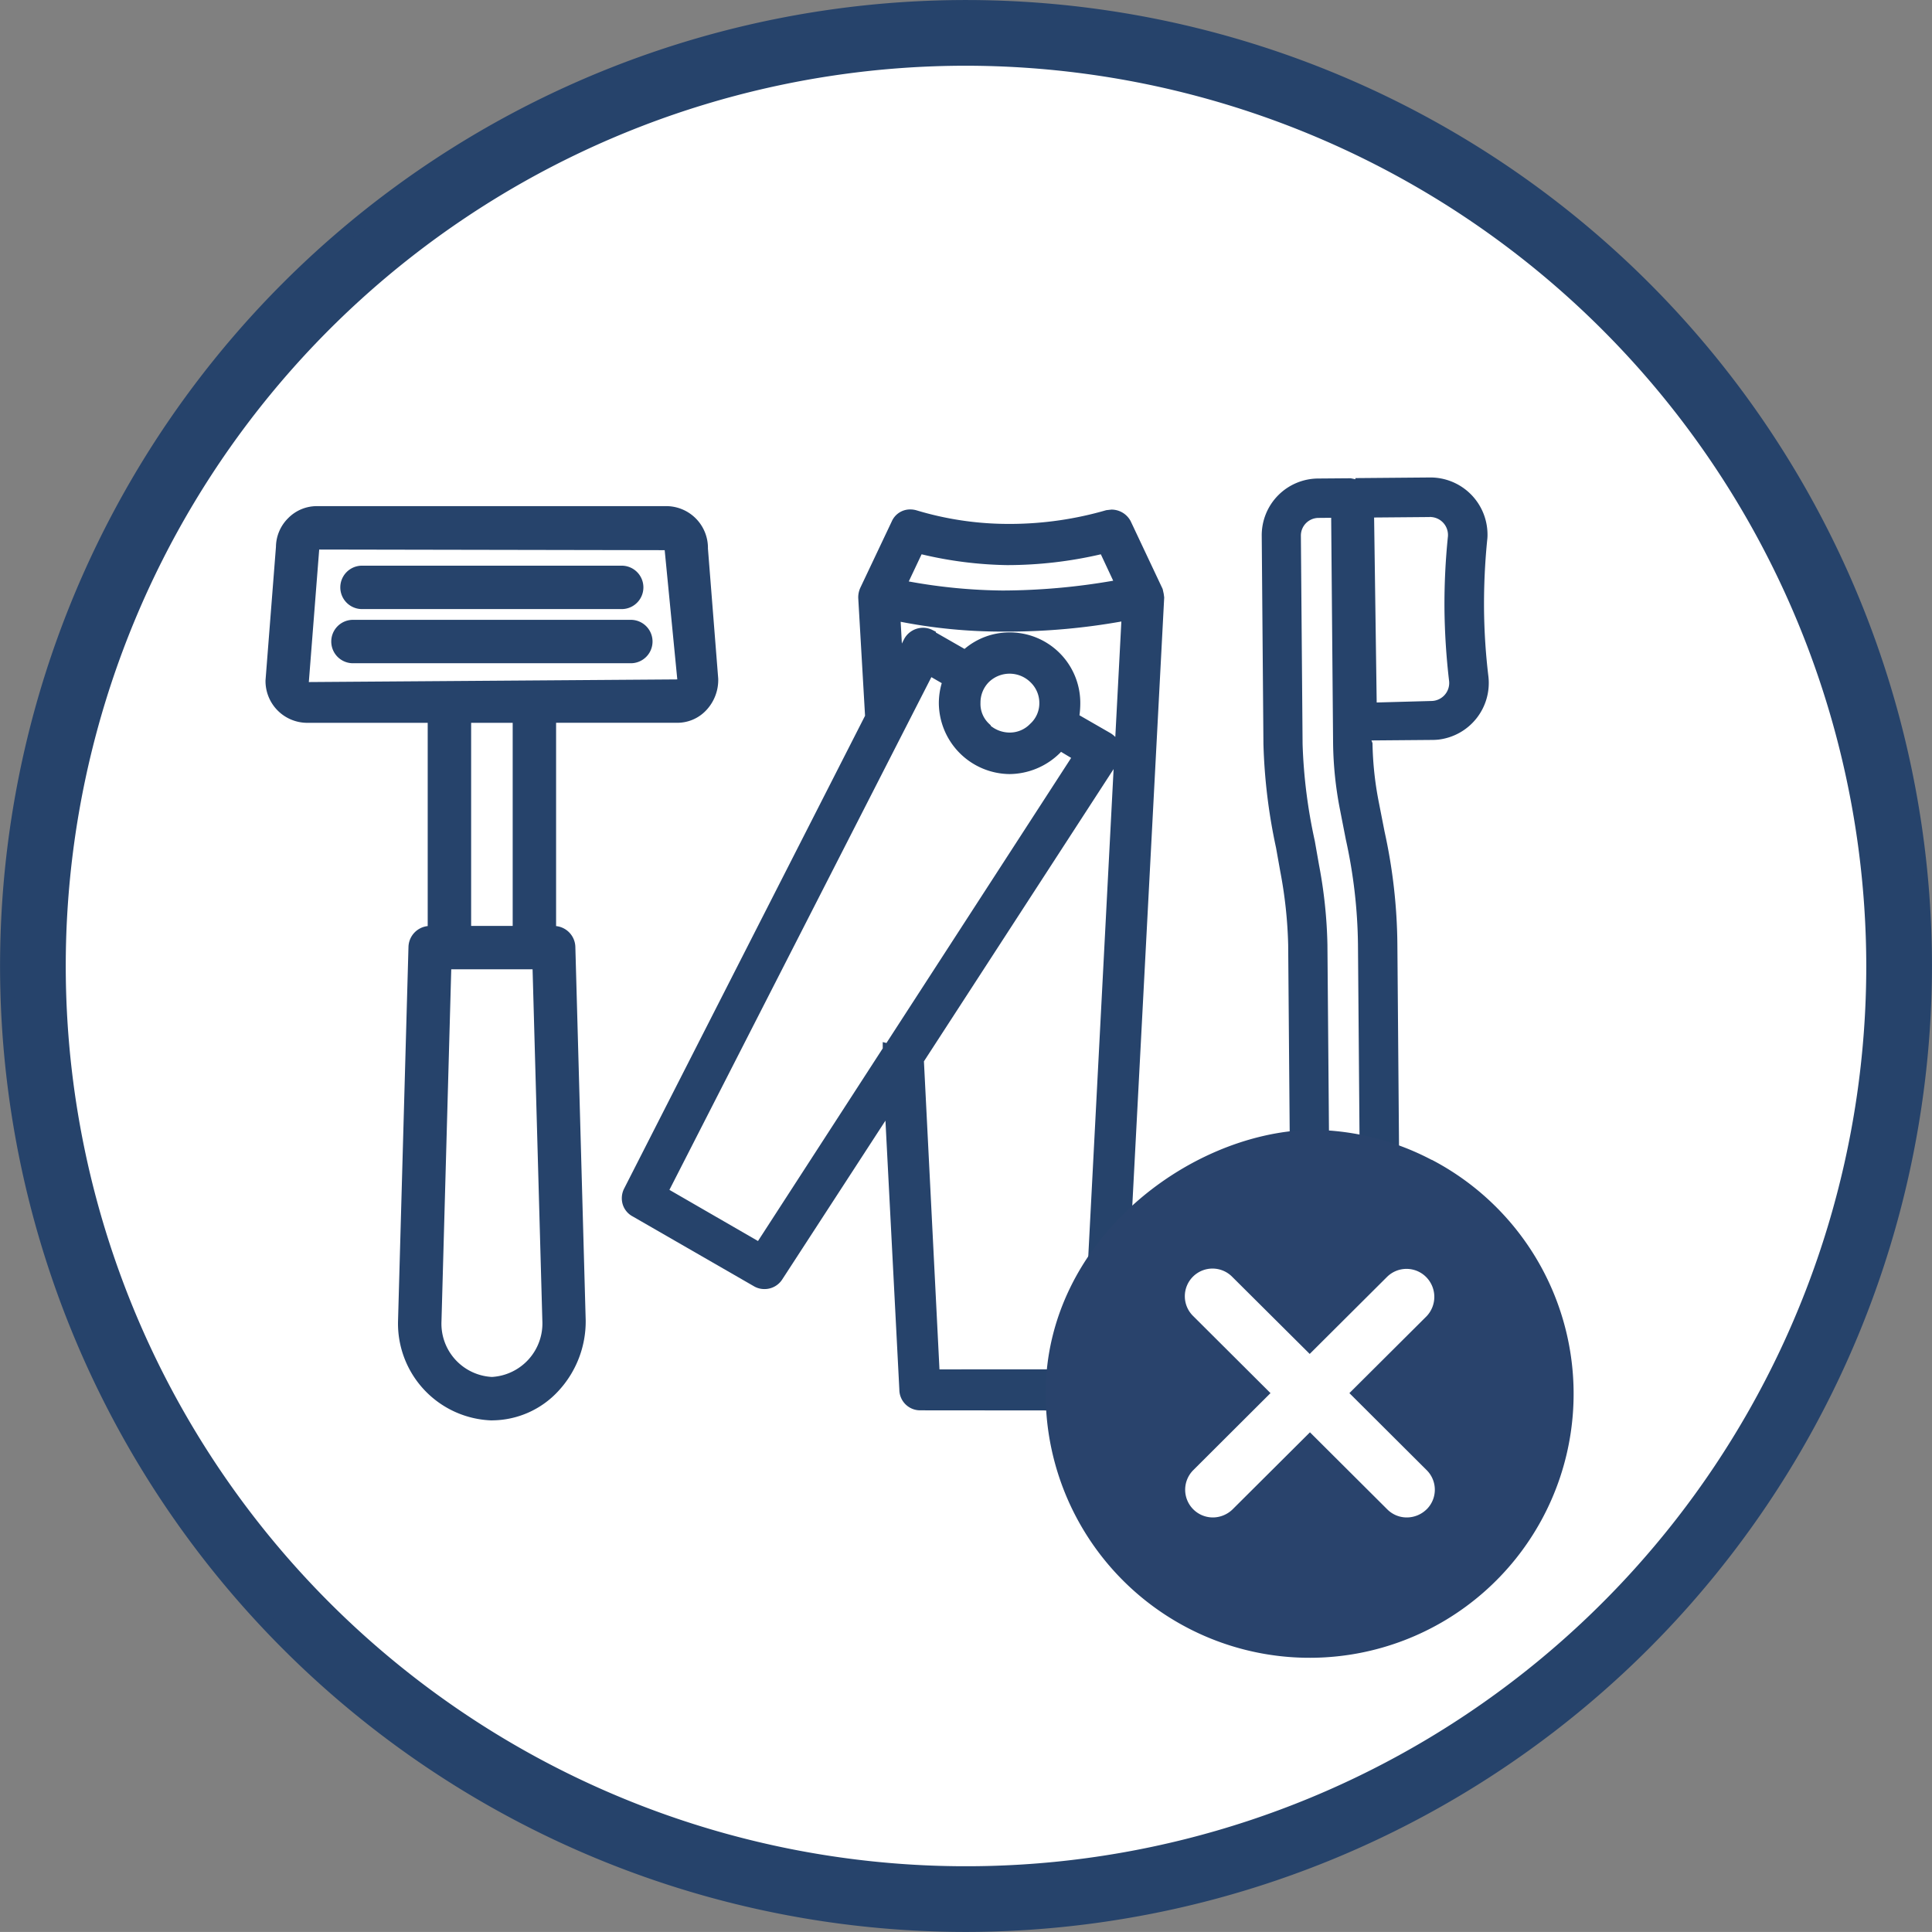
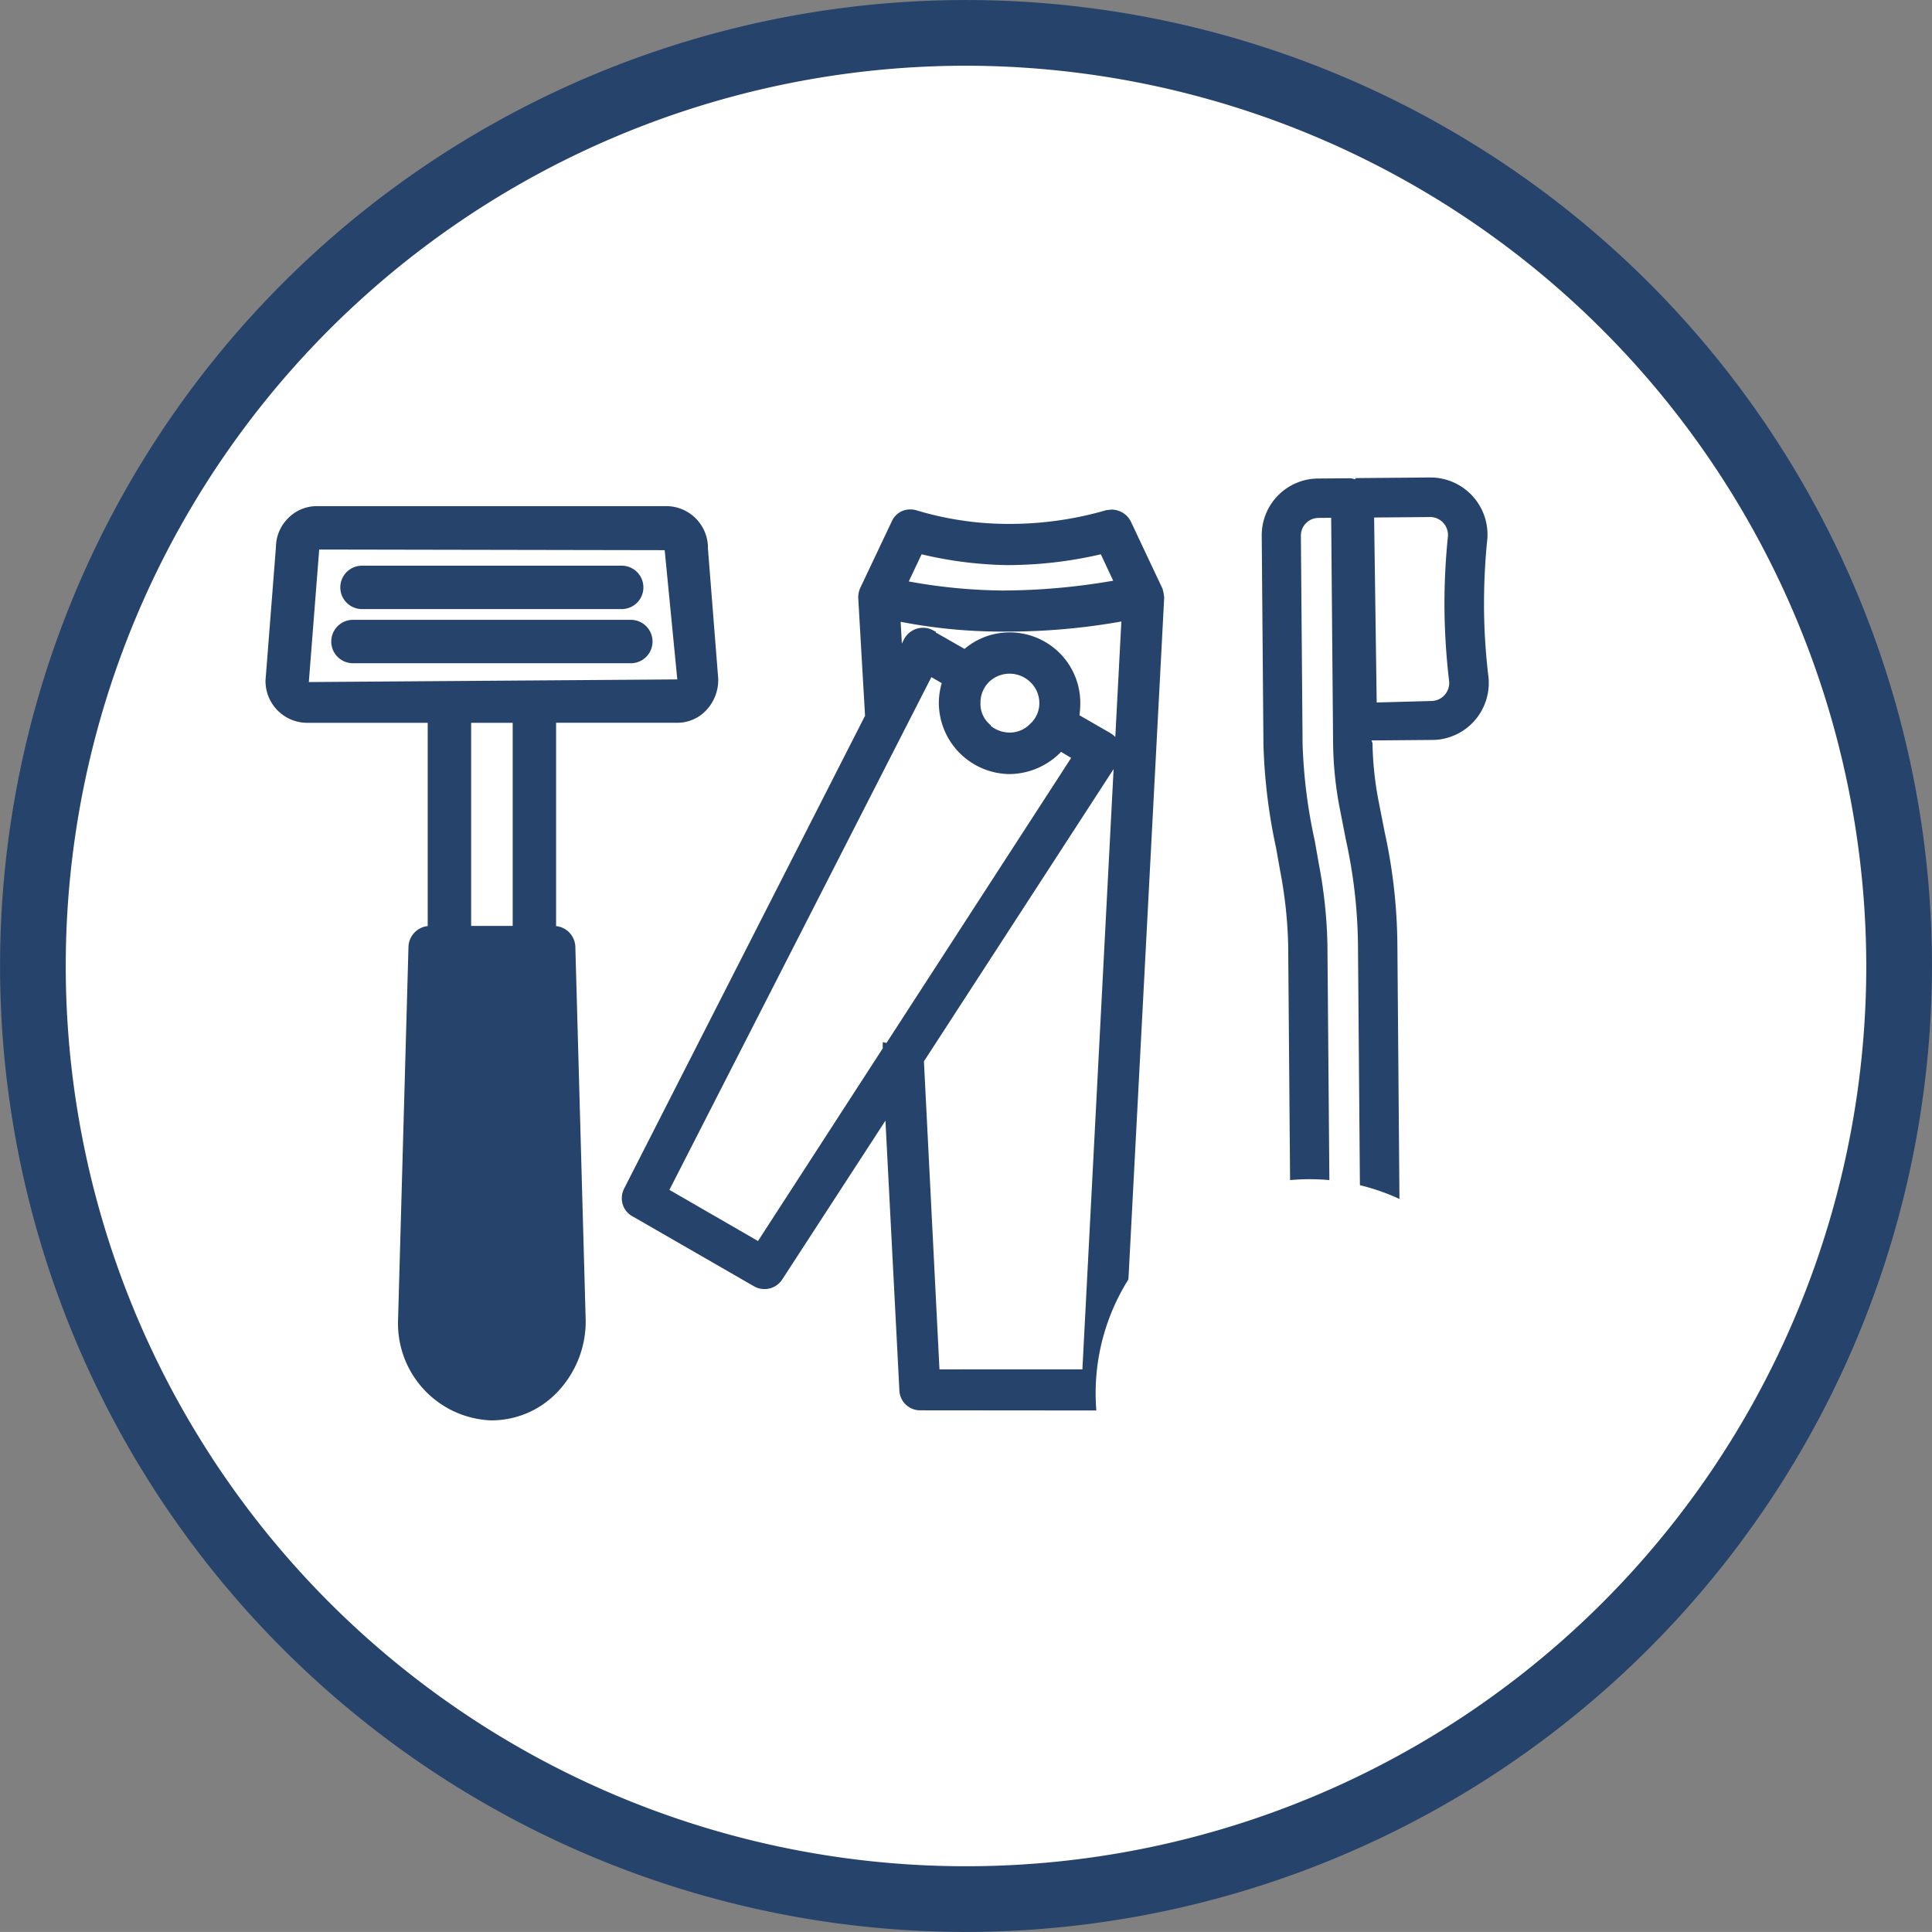
<svg xmlns="http://www.w3.org/2000/svg" id="Raggruppa_280" data-name="Raggruppa 280" width="61.289" height="61.287" viewBox="0 0 61.289 61.287">
  <rect x="0" y="0" width="61.289" height="61.287" fill="#808080" stroke="none" />
  <path id="Tracciato_7192" data-name="Tracciato 7192" d="M30.151,144.57A29.379,29.379,0,1,0,.772,115.191,29.378,29.378,0,0,0,30.151,144.57" transform="translate(0.493 -84.547)" fill="#fff" />
  <path id="Tracciato_7193" data-name="Tracciato 7193" d="M.557,115.327a29.731,29.731,0,1,1,29.731,29.731A29.732,29.732,0,0,1,.557,115.327" transform="translate(0.356 -84.685)" fill="#fff" />
  <path id="Tracciato_7194" data-name="Tracciato 7194" d="M.557,115.327a29.731,29.731,0,1,1,29.731,29.731A29.732,29.732,0,0,1,.557,115.327" transform="translate(0.356 -84.685)" fill="#fff" />
  <path id="Tracciato_7195" data-name="Tracciato 7195" d="M30.644,146.327a30.643,30.643,0,1,1,30.644-30.644,30.678,30.678,0,0,1-30.644,30.644m0-59.463a28.819,28.819,0,1,0,28.818,28.818A28.852,28.852,0,0,0,30.644,86.864" transform="translate(0 -85.04)" fill="#26436b" />
  <path id="Tracciato_7196" data-name="Tracciato 7196" d="M27.109,125.063a1.736,1.736,0,0,1-1.732-1.718l-.115-14.236a14.166,14.166,0,0,0-.251-2.331l-.134-.751a17.835,17.835,0,0,1-.4-3.288l-.054-6.608a1.8,1.8,0,0,1,1.79-1.818l1.033-.008.148.031V94.3l2.373-.02a1.812,1.812,0,0,1,1.818,1.79,1.33,1.33,0,0,1-.01.2,20.5,20.5,0,0,0-.1,2.163,19.355,19.355,0,0,0,.139,2.162,1.809,1.809,0,0,1-1.58,2c-.066.007-.133.011-.2.011l-1.931.016.034.085a10.515,10.515,0,0,0,.193,1.839l.19.969a17.278,17.278,0,0,1,.406,3.558l.116,14.238a1.732,1.732,0,0,1-1.716,1.744Zm-.893-29.5a.561.561,0,0,0-.551.564l.054,6.608a16.636,16.636,0,0,0,.387,3.073l.134.762a15.033,15.033,0,0,1,.267,2.534l.118,14.236a.483.483,0,0,0,.482.479.488.488,0,0,0,.346-.144.476.476,0,0,0,.138-.343l-.115-14.238a16.191,16.191,0,0,0-.385-3.329l-.193-.987a11.593,11.593,0,0,1-.211-2.052l-.061-7.167Zm3.555-.028-1.783.015.082,5.868,1.749-.048a.571.571,0,0,0,.549-.623,21.516,21.516,0,0,1-.148-2.3,21.125,21.125,0,0,1,.11-2.3.57.57,0,0,0-.554-.613V95.5Z" transform="translate(15.603 -79.133)" fill="#26436b" />
  <path id="Tracciato_7197" data-name="Tracciato 7197" d="M21.5,123.482a.659.659,0,0,1-.659-.657l-.441-8.533-3.271,5.033a.665.665,0,0,1-.567.31.65.65,0,0,1-.318-.08l-3.858-2.222a.649.649,0,0,1-.315-.367.678.678,0,0,1,.039-.518l7.643-15-.216-3.737a.734.734,0,0,1,.069-.329l.995-2.1a.633.633,0,0,1,.59-.379.7.7,0,0,1,.184.025,10.1,10.1,0,0,0,2.885.434l.152,0a10.993,10.993,0,0,0,2.994-.436l.162-.018a.687.687,0,0,1,.611.367l1.015,2.152.033.149.016.118-1.321,25.178a.653.653,0,0,1-.659.615Zm5.148-1.3.99-19.043-6.017,9.272.493,9.772Zm-10.291-4.071L20.314,112v-.2l.118.029,5.859-9.044-.321-.193a.526.526,0,0,1-.041.044,2.3,2.3,0,0,1-1.593.662,2.267,2.267,0,0,1-2.242-2.259,2.279,2.279,0,0,1,.092-.626l-.329-.19-8.31,16.265Zm11.171-16.118a.823.823,0,0,1,.164.128l.192-3.663a20.648,20.648,0,0,1-3.525.32l-.247,0a16.771,16.771,0,0,1-3.229-.311l.038.69.074-.146a.682.682,0,0,1,.6-.354.654.654,0,0,1,.293.069l.111.056,0,.025.91.521a2.2,2.2,0,0,1,1.431-.524,2.236,2.236,0,0,1,2.241,2.242,2.806,2.806,0,0,1-.026.387Zm-3.788-.225a.96.96,0,0,0,.6.213.893.893,0,0,0,.652-.277.877.877,0,0,0,.29-.664.908.908,0,0,0-.285-.659.944.944,0,0,0-1.31-.007.921.921,0,0,0-.272.665.86.86,0,0,0,.261.652l.064.061Zm-2.6-4.581a17.31,17.31,0,0,0,2.976.288,20.768,20.768,0,0,0,3.509-.311l-.392-.838a13.176,13.176,0,0,1-2.973.343,12.48,12.48,0,0,1-2.713-.343Z" transform="translate(7.689 -78.742)" fill="#26436b" />
-   <path id="Tracciato_7198" data-name="Tracciato 7198" d="M12.321,123.84a3.075,3.075,0,0,1-2.978-3.157l.331-11.86a.684.684,0,0,1,.61-.665V101.71H6.439a1.325,1.325,0,0,1-1.3-1.347l.331-4.234a1.3,1.3,0,0,1,.387-.911,1.275,1.275,0,0,1,.911-.382H17.874a1.325,1.325,0,0,1,1.3,1.347l.326,4.125a1.4,1.4,0,0,1-.4,1.024,1.254,1.254,0,0,1-.9.377H14.357v6.449a.684.684,0,0,1,.611.664l.328,11.842a3.243,3.243,0,0,1-.864,2.24,2.875,2.875,0,0,1-2.111.934m-1.6-3.137a1.691,1.691,0,0,0,1.6,1.76,1.7,1.7,0,0,0,1.6-1.78l-.31-11.152H11.031ZM12.98,101.71H11.662v6.443H12.98Zm-6.467-1.293,11.689-.084-.4-4.1L6.842,96.213Z" transform="translate(3.284 -78.78)" fill="#26436b" />
+   <path id="Tracciato_7198" data-name="Tracciato 7198" d="M12.321,123.84a3.075,3.075,0,0,1-2.978-3.157l.331-11.86a.684.684,0,0,1,.61-.665V101.71H6.439a1.325,1.325,0,0,1-1.3-1.347l.331-4.234a1.3,1.3,0,0,1,.387-.911,1.275,1.275,0,0,1,.911-.382H17.874a1.325,1.325,0,0,1,1.3,1.347l.326,4.125a1.4,1.4,0,0,1-.4,1.024,1.254,1.254,0,0,1-.9.377H14.357v6.449a.684.684,0,0,1,.611.664l.328,11.842a3.243,3.243,0,0,1-.864,2.24,2.875,2.875,0,0,1-2.111.934m-1.6-3.137l-.31-11.152H11.031ZM12.98,101.71H11.662v6.443H12.98Zm-6.467-1.293,11.689-.084-.4-4.1L6.842,96.213Z" transform="translate(3.284 -78.78)" fill="#26436b" />
  <path id="Tracciato_7199" data-name="Tracciato 7199" d="M7.275,97.366a.688.688,0,1,1,0-1.377h8.238a.688.688,0,1,1,0,1.377Z" transform="translate(4.209 -78.044)" fill="#26436b" />
  <path id="Tracciato_7200" data-name="Tracciato 7200" d="M7.1,98.414a.688.688,0,0,1,0-1.377h8.815a.688.688,0,0,1,0,1.377Z" transform="translate(4.097 -77.374)" fill="#26436b" />
  <path id="Tracciato_7201" data-name="Tracciato 7201" d="M34.786,114.654a6.79,6.79,0,1,1-6.79-6.79,6.791,6.791,0,0,1,6.79,6.79" transform="translate(13.551 -70.456)" fill="#fff" />
-   <path id="Tracciato_7202" data-name="Tracciato 7202" d="M32.5,107.86h-.018a8.262,8.262,0,0,0-3.868-.952c-3.884.116-8.375,3.547-8.375,8.357a8.374,8.374,0,1,0,12.261-7.4m-.175,11.08a.9.9,0,0,1-.628.259.87.87,0,0,1-.624-.259l-2.45-2.442-2.452,2.442a.9.9,0,0,1-.626.259.879.879,0,0,1-.624-1.5l2.45-2.444-2.45-2.442a.878.878,0,1,1,1.242-1.241l2.452,2.44,2.449-2.44a.878.878,0,0,1,1.244,0,.893.893,0,0,1,.018,1.241l-2.452,2.442,2.452,2.444a.875.875,0,0,1,0,1.241" transform="translate(12.933 -71.066)" fill="#29436c" />
  <path id="Tracciato_7203" data-name="Tracciato 7203" d="M.772,115.192A29.38,29.38,0,1,0,30.151,85.811,29.379,29.379,0,0,0,.772,115.192" transform="translate(0.493 -84.547)" fill="none" />
  <path id="Tracciato_7204" data-name="Tracciato 7204" d="M30.47,145.709a30.2,30.2,0,1,1,30.2-30.2,30.233,30.233,0,0,1-30.2,30.2m0-58.758A28.559,28.559,0,1,0,59.03,115.51,28.591,28.591,0,0,0,30.47,86.951" transform="translate(0.174 -84.866)" fill="#26436b" />
</svg>